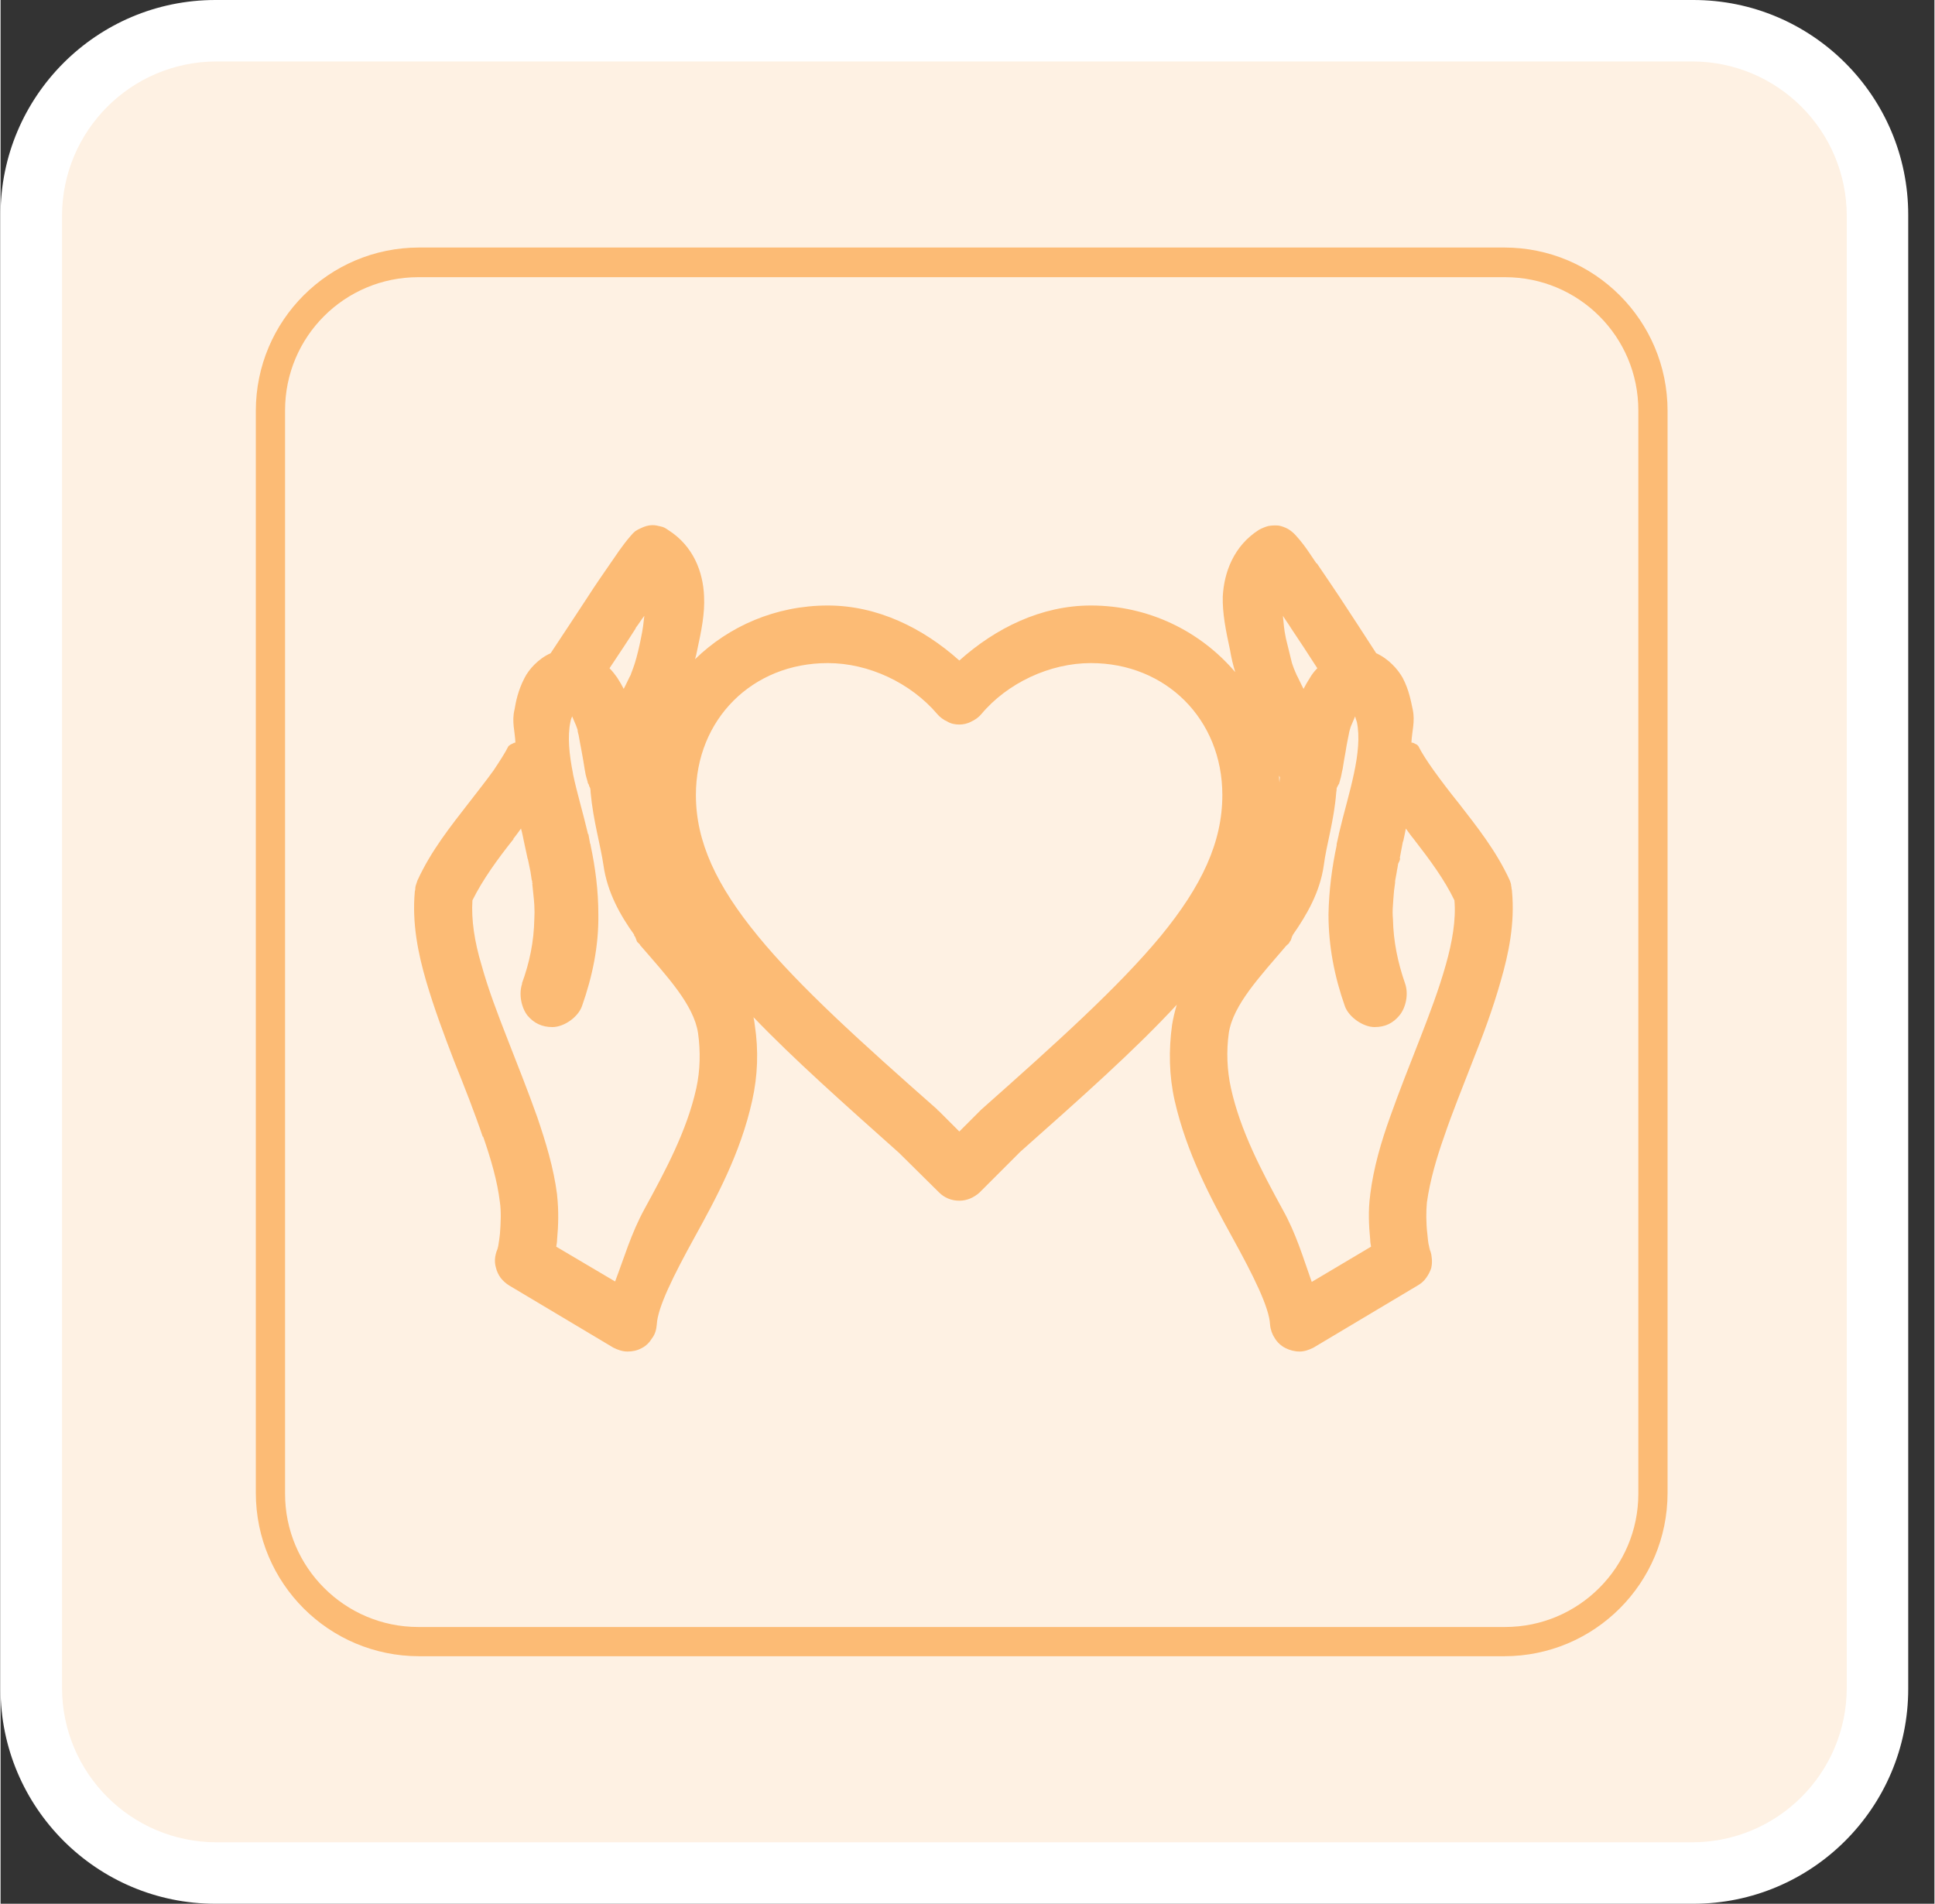
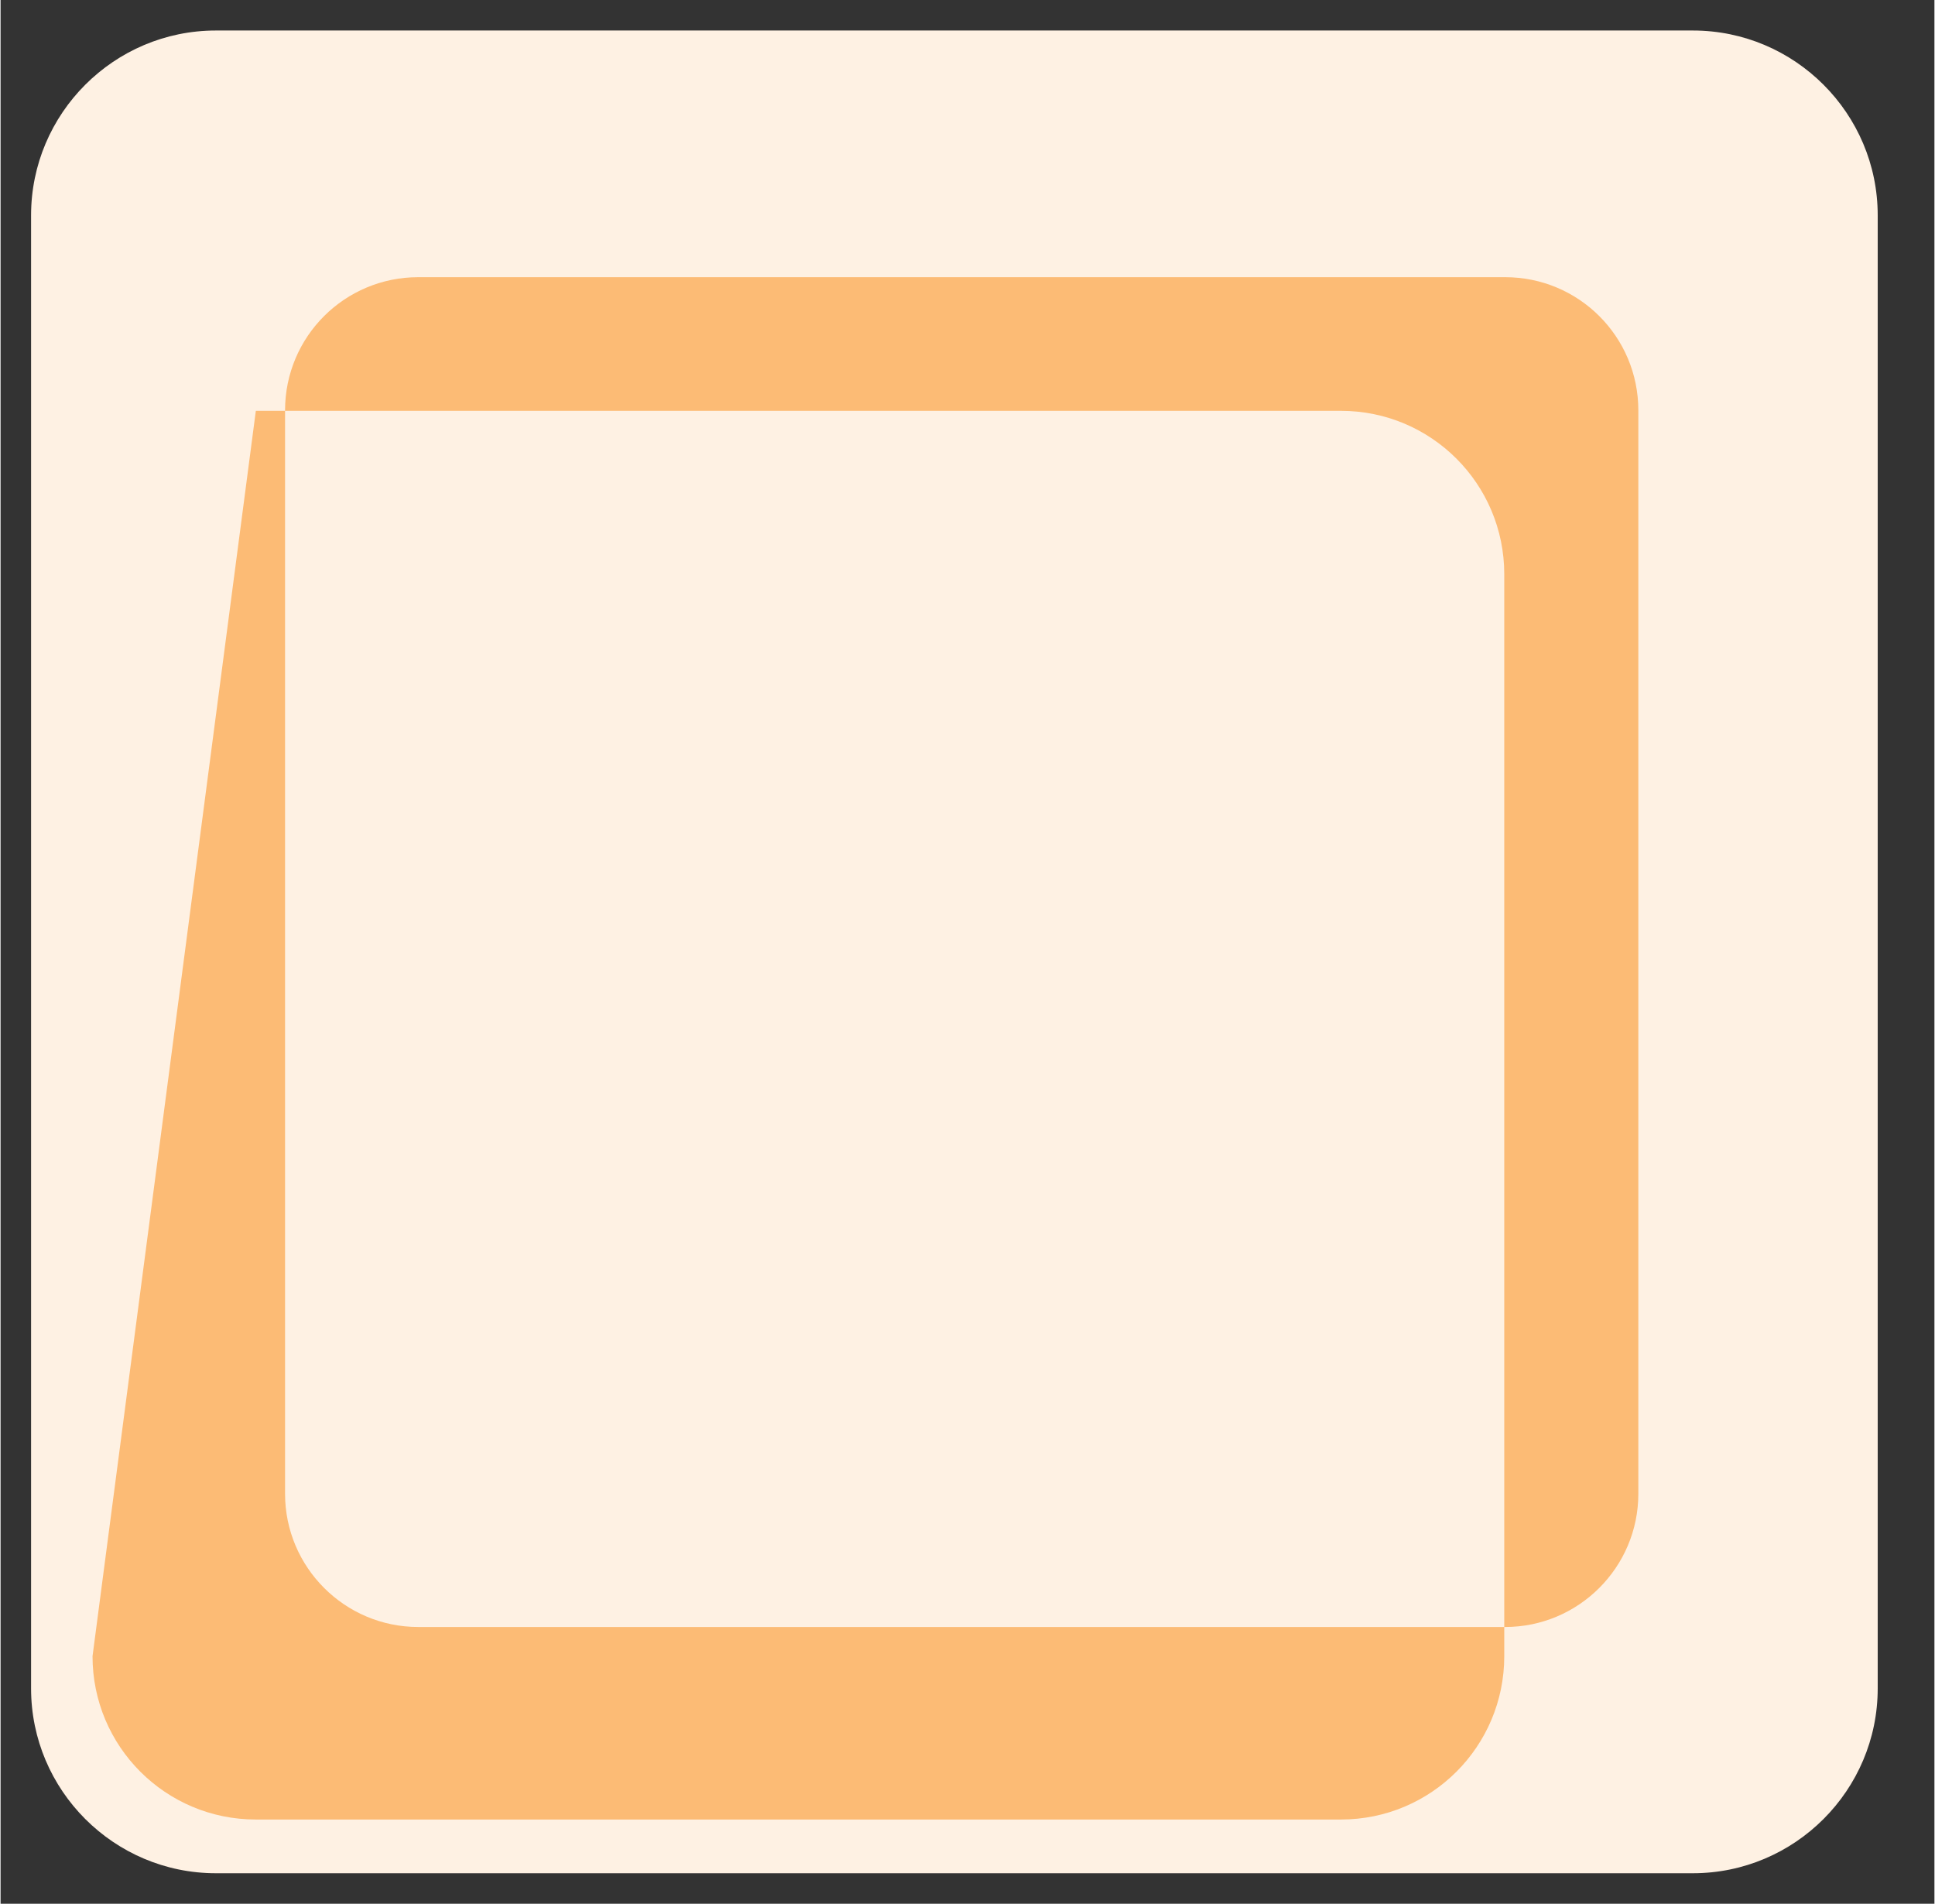
<svg xmlns="http://www.w3.org/2000/svg" viewBox="0 0 450 443" width="62" height="61">
  <rect x="0" y="0" width="450" height="443" fill="#333333" stroke="none" />
  <title>nav-habitation-1-svg</title>
  <style>		.s0 { fill: #fef1e3 } 		.s1 { fill: #ffffff } 		.s2 { fill: #fcbb75 } 	</style>
  <path id="Layer" class="s0" d="m7.1 50.1c0-23.7 19.3-43 43-43h343.7c23.7 0 43 19.3 43 43v342.8c0 23.7-19.3 43-43 43h-343.7c-23.7 0-43-19.3-43-43z" />
-   <path id="Layer" fill-rule="evenodd" class="s1" d="m0 50c0-27.6 22.4-50 50-50h343.9c27.6 0 50 22.4 50 50v343c0 27.6-22.4 50-50 50h-343.9c-27.6 0-50-22.4-50-50zm14.3 342.7c0 19.9 16.1 36 36 36h343.3c19.9 0 36-16.1 36-36v-342.4c0-19.9-16.1-36-36-36h-343.3c-19.9 0-36 16.1-36 36z" />
-   <path id="Layer" fill-rule="evenodd" class="s2" d="m59.4 95.6c0-21 17-38 38-38h252.5c21 0 38 17 38 38v251.8c0 21-17 38-38 38h-252.5c-21 0-38-17-38-38zm6.8 252c0 17.1 13.9 31 31 31h252.9c17.1 0 31-13.9 31-31v-252.1c0-17.2-13.9-31-31-31h-252.9c-17.1 0-31 13.8-31 31z" />
+   <path id="Layer" fill-rule="evenodd" class="s2" d="m59.4 95.6h252.5c21 0 38 17 38 38v251.8c0 21-17 38-38 38h-252.5c-21 0-38-17-38-38zm6.8 252c0 17.1 13.9 31 31 31h252.9c17.1 0 31-13.9 31-31v-252.1c0-17.2-13.9-31-31-31h-252.9c-17.1 0-31 13.8-31 31z" />
  <g id="layer1">
-     <path id="path1188" fill-rule="evenodd" class="s2" d="m152.7 122.3q0.4 0.1 0.9 0.2 0.5 0.1 0.9 0.3 0.4 0.2 0.8 0.5c5.9 3.7 8.2 9.8 8.4 15.5 0.2 3.9-0.6 7.9-1.6 12.5q-0.2 1.1-0.5 2.1c7.9-7.7 18.8-12.5 30.9-12.5 11.5 0 22.1 5.2 30.6 12.8 8.5-7.6 19.1-12.8 30.6-12.8 13.5 0 25.5 6 33.6 15.5-0.5-1.6-0.9-3.3-1.2-5.1-1-4.6-1.8-8.6-1.7-12.5 0.3-5.7 2.6-11.8 8.4-15.5q1.1-0.6 2.2-0.9 1.2-0.2 2.4-0.1 1.1 0.2 2.2 0.8 1 0.6 1.8 1.5c2.2 2.4 3.6 4.8 4.8 6.5q0 0 0 0 0 0 0 0 0.1 0 0.1 0 0 0 0 0c1.8 2.6 3.5 5.2 5.2 7.7 2.5 3.8 5.9 9 8.6 13.2 2.9 1.3 5.1 3.8 6.2 5.8 1.5 2.9 1.9 5.5 2.3 7.3q0 0 0 0 0 0 0 0 0 0 0 0 0 0 0 0 0 0 0 0 0 0 0 0 0 0 0 0 0 0 0 0 0 0 0 0 0 0 0 0 0 0 0 0 0 0 0 0 0 0 0 0 0 0 0 0 0 0 0 0 0 0 0 0c0.6 2.8-0.2 5.1-0.3 7.7q0.3 0 0.5 0.1 0.2 0.1 0.4 0.2 0.2 0.1 0.4 0.2 0.2 0.2 0.3 0.3c0.8 1.6 2.1 3.6 3.6 5.7 1.8 2.5 3.7 5 5.8 7.6 4.1 5.3 8.7 11 11.9 18q0.1 0.3 0.2 0.6 0.1 0.3 0.1 0.6 0.1 0.4 0.1 0.7 0.1 0.3 0.1 0.6c0.7 7.5-0.8 14.6-2.6 20.8-1.8 6.4-4.1 12.6-6.5 18.6-2.3 6-4.7 11.8-6.7 17.7-1.8 5.1-3.3 10.3-4 15.3-0.2 2-0.2 4.9 0.1 7.3 0.1 1.1 0.2 2.2 0.4 2.9 0.1 0.7 0.6 1.4-0.2 0.1q0.7 1.1 0.8 2.4 0.2 1.3-0.1 2.6-0.4 1.2-1.2 2.3-0.7 1-1.9 1.7l-24.3 14.5c-1 0.5-2.1 0.9-3.2 0.9-1.2 0-2.3-0.3-3.3-0.8-1-0.5-1.9-1.3-2.5-2.3-0.6-0.9-1-2-1.1-3.2-0.2-4-3.9-11.4-8.8-20.3-4.9-8.9-10.6-19.5-13.4-31.8-1.3-5.8-1.4-11.7-0.6-17.6q0.4-2.4 1.1-4.7c-9.8 10.6-22.2 21.6-36.4 34.2l-9.5 9.5q-1 0.9-2.2 1.4-1.2 0.5-2.5 0.5-1.4 0-2.6-0.5-1.2-0.5-2.1-1.4l-9.3-9.2c-13-11.6-24.5-21.8-33.9-31.6q0.2 0.9 0.3 1.8c0.9 5.9 0.7 11.8-0.6 17.6-2.7 12.3-8.5 22.9-13.4 31.8-4.9 8.9-8.6 16.3-8.8 20.3-0.1 1.2-0.4 2.3-1.1 3.2-0.6 1-1.4 1.8-2.4 2.3-1.1 0.6-2.2 0.8-3.3 0.8-1.2 0-2.3-0.4-3.3-0.9l-24.3-14.5q-1.1-0.7-1.9-1.7-0.8-1.1-1.1-2.3-0.4-1.3-0.2-2.6 0.2-1.3 0.8-2.4-0.3 0.5-0.3 0.6c0-0.1 0.1-0.4 0.2-0.7 0.1-0.7 0.3-1.8 0.4-2.9 0.2-2.4 0.3-5.3 0-7.3-0.6-5-2.1-10.1-3.9-15.3q0 0 0 0 0 0 0 0 0 0 0 0 0 0-0.1 0c-2-5.9-4.3-11.7-6.7-17.7-2.3-6-4.6-12.1-6.5-18.6-1.8-6.2-3.3-13.3-2.6-20.8q0.1-0.3 0.1-0.6 0-0.3 0.1-0.7 0.1-0.3 0.2-0.6 0.1-0.3 0.2-0.6c3.2-7 7.8-12.7 11.9-18 2-2.6 4-5.1 5.8-7.6 1.4-2.1 2.7-4.1 3.5-5.7q0.2-0.1 0.4-0.3 0.2-0.1 0.4-0.2 0.2-0.1 0.4-0.2 0.2-0.1 0.4-0.1c-0.1-2.6-0.9-4.9-0.2-7.7q0 0 0 0 0 0 0 0 0 0 0 0 0 0 0 0c0.3-1.8 0.8-4.4 2.3-7.3 1-2 3.2-4.5 6.1-5.8 2.8-4.2 6.2-9.4 8.7-13.2 1.6-2.5 3.4-5.1 5.2-7.7 1.2-1.7 2.7-4.1 4.8-6.5q0.5-0.6 1-1 0.6-0.4 1.3-0.7 0.6-0.3 1.3-0.5 0.7-0.2 1.4-0.2 0.5 0 1 0.1zm179.5 167.8q0 0 0 0 0 0 0 0zm-184.4-144v0.1c-1.7 2.7-3.9 6-6.1 9.3 0.7 0.7 1.3 1.5 1.8 2.2q0.9 1.4 1.5 2.6c0.6-1.1 1.2-2.5 1.7-3.4-0.2 0.3 0.4-1 0.9-2.6 0.5-1.6 1-3.7 1.4-5.7 0.5-2.4 0.6-3.5 0.8-5.3-0.7 0.9-1.3 1.9-2 2.8zm151.3 2.5c0.5 2 1 4.1 1.4 5.7 0.5 1.6 1.2 2.9 1 2.6 0.5 0.9 1.1 2.3 1.7 3.4q0.6-1.2 1.5-2.6c0.4-0.7 1-1.5 1.7-2.2-2.1-3.3-4.3-6.6-6.1-9.3-0.6-1-1.3-1.9-1.9-2.9 0.2 1.9 0.2 2.9 0.7 5.3zm-137.3 36.4c0 10.9 4.8 21.1 14.5 32.9 9.6 11.7 24 24.7 41.7 40.3q0 0.1 0 0.1 0.1 0 0.1 0.1 0.1 0 0.1 0 0 0.1 0.1 0.1l4.8 4.8 4.8-4.8q0 0 0.1-0.1 0 0 0 0 0.1-0.1 0.1-0.1 0 0 0.1-0.1c17.6-15.6 32-28.6 41.7-40.3 9.7-11.8 14.4-22 14.4-32.9 0-17.6-13.1-30.7-30.6-30.7-9.5 0-19.4 4.6-25.5 11.9-0.6 0.7-1.4 1.3-2.3 1.7-0.9 0.5-1.9 0.7-2.8 0.7-1 0-2-0.2-2.8-0.7-0.9-0.4-1.7-1-2.3-1.7-6.2-7.3-16-11.9-25.5-11.9-17.6 0-30.7 13.1-30.7 30.7zm-29.2-17c-0.7 3.3-0.3 7.5 0.6 12v0.1c0.9 4.3 2.3 8.9 3.5 14q0 0 0 0 0 0 0 0 0.1 0 0.1 0 0 0 0 0.1 0.2 1 0.4 2.2c0 0 0.1 0 0 0q0.1 0 0.1 0.1 0 0 0 0 0 0.1 0 0.1 0 0 0 0.1c1.1 5.2 1.8 10.5 1.8 16.1 0.1 7.4-1.4 14.5-3.8 21.3-0.9 2.6-4.2 4.9-6.9 4.9-2.4 0-4.3-0.9-5.8-2.7-1.4-1.8-2.1-5-1.2-7.5l-0.1 0.1c1.8-4.9 2.8-9.8 2.9-15q0 0 0 0 0 0 0 0 0 0 0 0 0 0 0 0 0.1-1.6 0-3.3l-0.1-1.3q-0.2-1.9-0.4-3.9 0-0.1 0-0.2c0-0.1 0 0 0-0.1 0 0 0 0 0-0.1l-0.1-0.2-0.3-2q-0.3-1.5-0.6-2.9c0 0-0.1-0.2-0.1-0.2q0-0.1 0-0.1 0 0 0 0 0 0 0 0 0 0 0 0l-0.8-3.7c-0.2-0.9-0.4-2.1-0.7-3.1-0.6 0.8-1.2 1.7-1.8 2.4h0.1c-3.9 4.9-7.2 9.5-9.6 14.3-0.3 4.5 0.5 9.7 2.1 15 1.6 5.8 3.8 11.5 6.1 17.4 2.3 5.9 4.7 11.9 6.9 18.1 1.9 5.6 3.8 11.7 4.6 18q0 0 0 0 0 0 0 0 0 0 0 0 0 0 0 0 0 0 0 0 0 0 0 0 0 0.1 0 0.1 0 0 0 0 0 0 0 0 0 0 0 0 0 0 0 0 0 0 0 0 0 0 0 0 0 0 0 0 0 0 0 0 0 0 0 0c0.4 3.6 0.3 7.2 0 10.3 0 0.6-0.1 1.1-0.2 1.7l13.7 8.1c2.1-5.5 3.7-11.1 6.8-16.8 4.8-8.8 9.9-18.2 12.1-28.2 0.9-4.1 1-8.5 0.4-12.8-1-6.6-7.2-13.2-13.6-20.6l0.3 0.3q-0.1-0.1-0.1-0.1 0 0 0 0-0.1-0.1-0.1-0.1 0 0 0-0.1-0.1 0-0.1-0.1-0.1 0-0.1-0.1-0.1 0-0.1-0.1-0.1 0-0.1-0.1c-0.2-0.1-0.2-0.2-0.3-0.3q0 0 0 0 0 0 0 0c-0.2-0.4-0.3-0.9-0.5-1.2-0.1-0.1-0.2-0.2-0.2-0.4l0.1 0.1c-3.3-4.6-6.3-9.9-7.2-16.2q0 0 0 0 0 0 0 0 0 0 0 0 0 0 0 0c-0.7-4.8-2.4-10.4-3-17q0-0.5-0.1-1-0.1-0.2-0.2-0.4-0.1-0.2-0.1-0.4-0.1-0.1-0.2-0.3-0.1-0.2-0.1-0.4c-0.5-1.7-0.5-1.8-0.7-3-0.2-1.2-0.4-2.6-0.7-4.1-0.3-1.4-0.5-2.8-0.7-3.8-0.2-0.6-0.2-1-0.3-1.3q0 0 0-0.1c0 0.1 0 0.2 0.1 0.4q0 0 0 0 0-0.1 0-0.1 0 0 0 0 0 0 0 0-0.2-0.5-0.4-1.1-0.5-1.2-0.9-2.1c-0.2 0.5-0.3 0.7-0.4 1.3zm-10 31.7q0 0 0 0 0 0 0 0zm191.7-30.9q-0.2 0.5-0.3 0.9c-0.1 0.3-0.2 0.7-0.3 1.3-0.2 1-0.5 2.4-0.7 3.8-0.3 1.5-0.5 2.9-0.7 4.1-0.3 1.2-0.2 1.3-0.7 3q-0.1 0.2-0.1 0.4-0.1 0.2-0.2 0.3-0.1 0.2-0.2 0.4-0.1 0.2-0.2 0.4 0 0.5-0.1 1c-0.5 6.6-2.3 12.2-2.9 17q0 0 0 0 0 0 0 0 0 0 0 0 0 0 0 0 0 0 0 0 0 0 0 0 0 0 0 0 0 0 0 0 0 0 0 0 0 0 0 0 0 0 0 0 0 0 0 0 0 0 0 0 0 0 0 0 0 0 0 0 0 0 0 0c-0.9 6.2-3.9 11.4-7.1 16 0 0-0.1 0.1-0.1 0.2-0.3 0.4-0.3 1-0.6 1.4q0 0.1-0.1 0.1c-0.1 0.2-0.1 0.2-0.2 0.4q-0.1 0-0.1 0.1 0 0-0.1 0.1 0 0-0.1 0.1 0 0-0.1 0 0 0 0 0.1 0 0 0 0 0 0 0 0 0 0 0 0-0.1 0-0.1 0 0 0.1 0 0.1 0 0-0.1 0 0 0 0 0.1l0.2-0.3c-6.3 7.4-12.6 14-13.6 20.6-0.6 4.3-0.4 8.7 0.5 12.8 2.2 10 7.2 19.4 12 28.2 3.2 5.7 4.8 11.3 6.8 16.9l13.8-8.2c-0.1-0.6-0.2-1.1-0.2-1.7-0.3-3.1-0.5-6.7 0-10.3q0 0 0 0 0 0 0 0 0-0.1 0-0.1 0 0 0 0c0.8-6.4 2.6-12.4 4.6-18 2.2-6.2 4.6-12.2 6.9-18.1 2.3-5.9 4.5-11.7 6.1-17.4 1.5-5.3 2.4-10.5 2-15-2.3-4.8-5.7-9.4-9.5-14.3-0.6-0.7-1.2-1.6-1.8-2.4-0.2 0.9-0.4 2.1-0.6 2.9l-0.1 0.2-0.7 3.7q-0.1 0-0.1 0 0 0 0 0 0 0 0 0 0 0 0 0c0 0 0.5-0.1-0.3 1.4q-0.1 0.8-0.3 1.7v0.1l-0.4 2.2c0 0 0 0 0 0 0 0.1 0 0.1 0 0.2q0 0.1 0 0.2-0.3 1.9-0.4 3.7l-0.1 1.5c-0.1 1.1-0.1 2.3 0 3.3q0 0 0 0 0 0 0 0 0 0 0 0 0 0 0 0 0 0 0 0 0 0 0 0 0 0 0 0 0 0 0 0 0 0 0 0 0 0 0 0 0 0 0 0 0 0 0 0 0 0 0 0 0 0 0 0 0 0 0 0 0 0 0 0c0.1 5.1 1.1 10 2.8 14.9 0.9 2.5 0.2 5.7-1.3 7.5-1.5 1.8-3.3 2.7-5.8 2.7-2.6 0-6-2.3-6.9-4.9-2.4-6.8-3.8-13.9-3.8-21.3 0.1-5.6 0.8-10.9 1.9-16.1q0-0.1 0-0.1 0 0 0-0.1 0 0 0 0 0-0.1 0-0.1c0 0 0-0.1 0 0q0.3-1.2 0.5-2.2 0-0.1 0-0.1 0 0 0 0 0 0 0 0 0 0 0 0c1.2-5.1 2.6-9.7 3.5-14 1-4.6 1.4-8.8 0.7-12.1-0.2-0.6-0.3-0.8-0.4-1.3q-0.4 0.9-0.9 2.1zm-3.4 27.6q0 0 0 0 0 0 0 0zm14.6 3.2q0 0 0 0 0 0 0 0zm-27.9-17.5q0-0.6 0.1-1.2-0.1-0.2-0.2-0.4 0 0.8 0.1 1.6zm-173.9 23.4l0.1 0.2q0-0.1 0-0.1 0-0.1 0-0.1-0.1-0.1-0.1-0.1 0-0.1 0-0.2 0 0.2 0 0.3zm200.7-0.1q0 0.1 0 0.1 0 0 0 0 0 0.1 0 0.1v-0.1c0 0 0-0.1 0-0.1q0 0 0 0zm-228 1.9c0-0.1 0-0.1 0-0.1q0 0 0 0.1z" />
-   </g>
+     </g>
</svg>